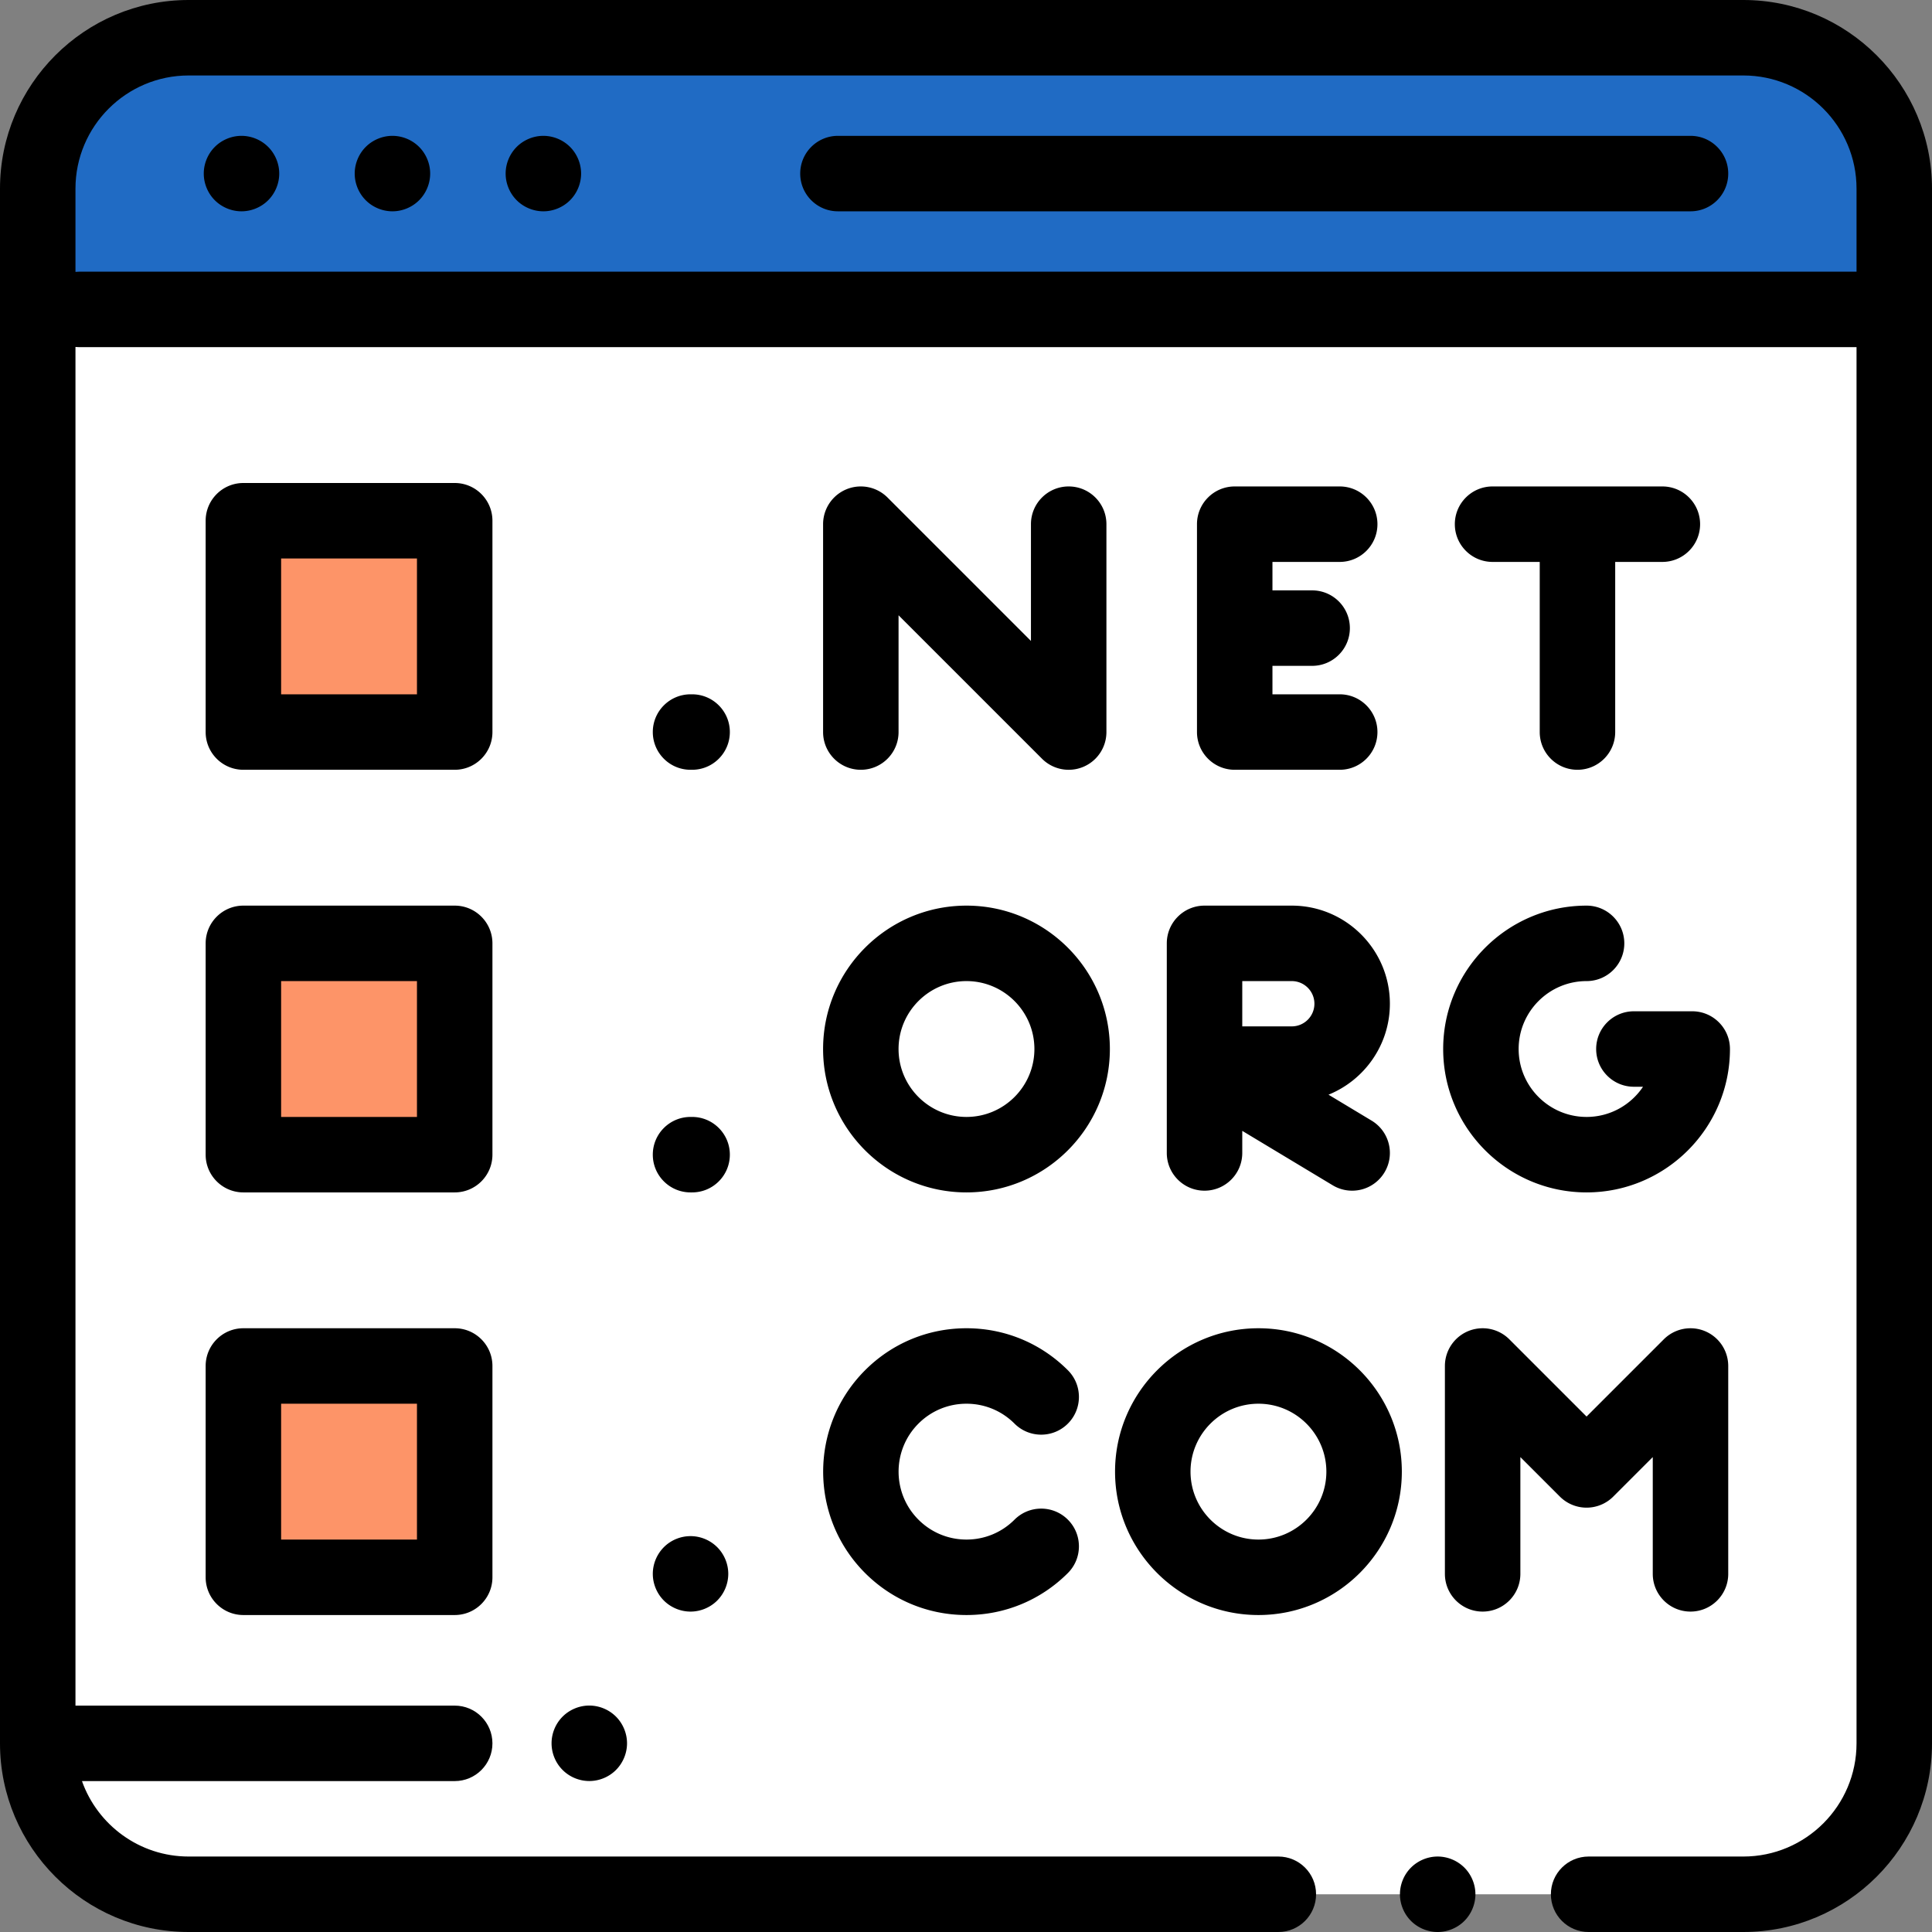
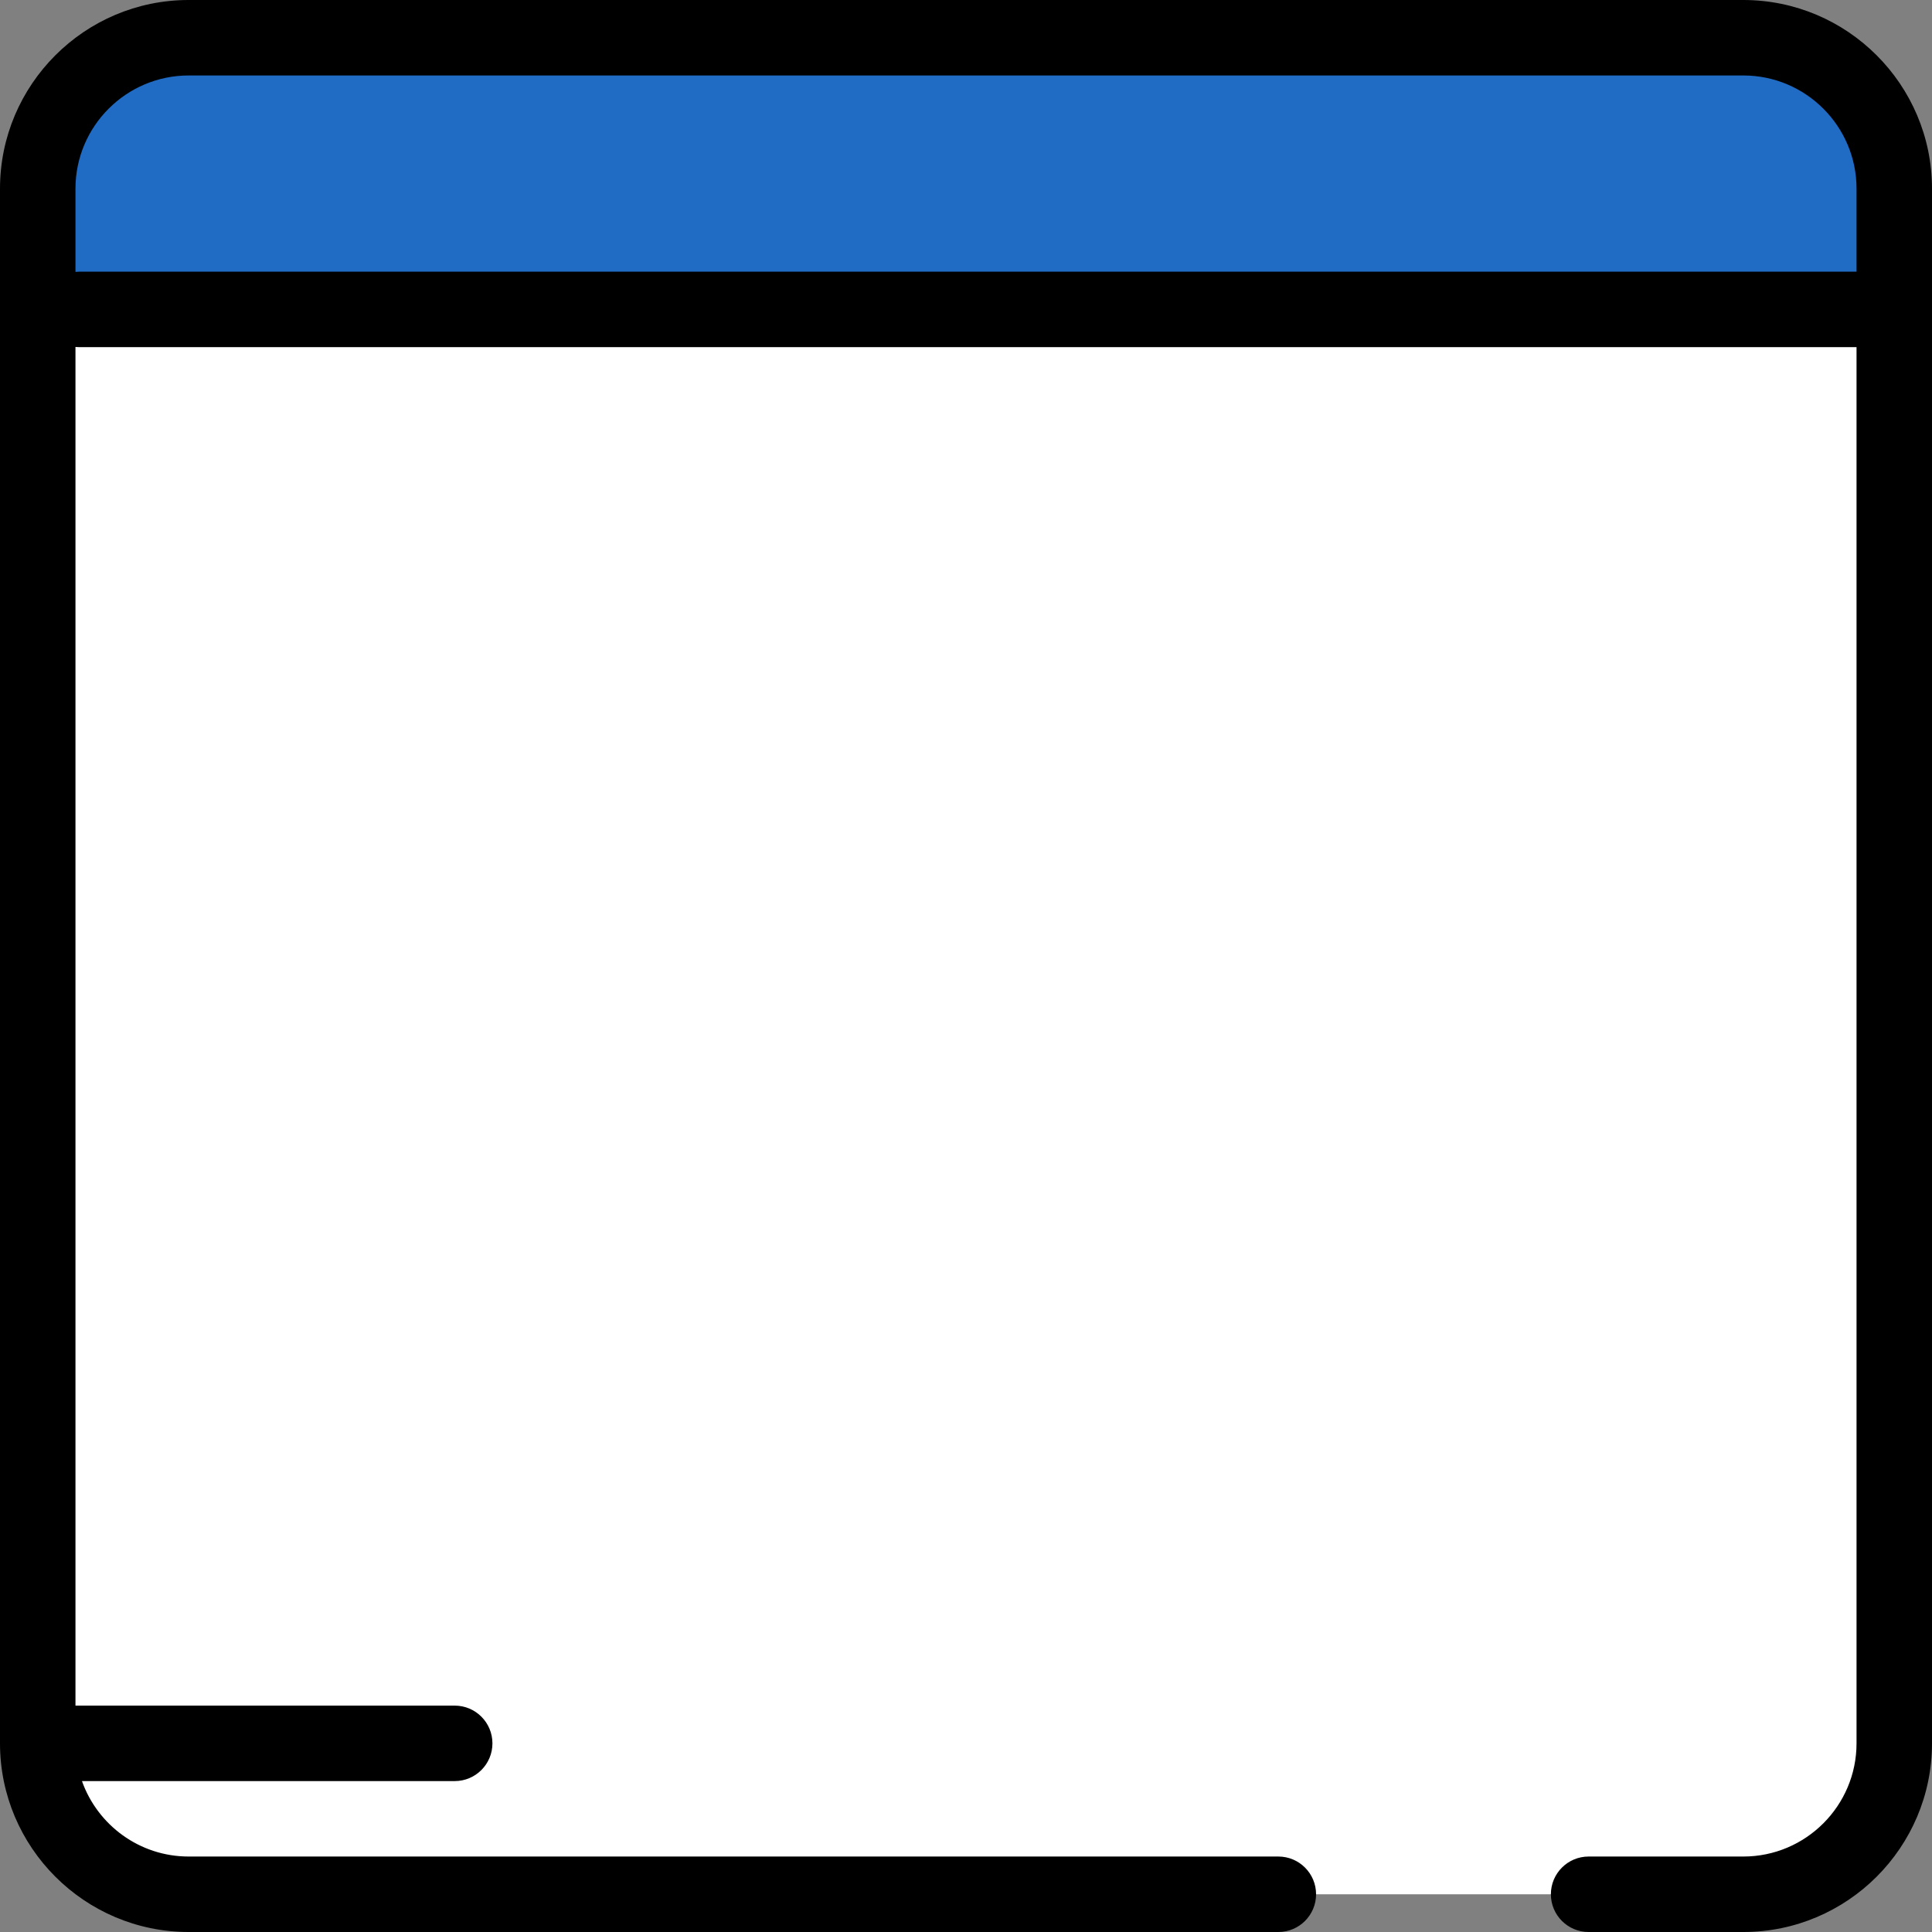
<svg xmlns="http://www.w3.org/2000/svg" version="1.1" width="512" height="512" x="0" y="0" viewBox="0 0 512 512" style="enable-background:new 0 0 512 512" xml:space="preserve" class="">
  <rect x="0" y="0" width="512" height="512" fill="#808080" stroke="none" />
  <g>
    <path d="M82 502H50c-22.091 0-40-17.909-40-40V50c0-22.091 17.909-40 40-40h412c22.091 0 40 17.909 40 40v412c0 22.091-17.909 40-40 40H82z" style="" fill="#ffffff" data-original="#ffffff" class="" />
    <path d="M462 10H50c-22.091 0-40 17.909-40 40v32h492V50c0-22.091-17.909-40-40-40z" style="" fill="#206bc4" data-original="#a5dc69" class="" opacity="1" />
-     <path d="M21.004 82H496" style="" fill="#231f20" data-original="#231f20" />
-     <path d="M64.5 138h56v56h-56zM64.5 250h56v56h-56zM64.5 362h56v56h-56z" style="" fill="#fd9468" data-original="#78d2fa" class="" opacity="1" />
    <path d="M462 0H50C22.43 0 0 22.43 0 50v412c0 27.57 22.43 50 50 50h288.773c5.522 0 10-4.477 10-10s-4.478-10-10-10H50c-13.034 0-24.148-8.358-28.278-19.994H120.5c5.522 0 10-4.477 10-10s-4.478-10-10-10H20V91.949c.33.033.665.051 1.004.051H492v370c0 16.542-13.458 30-30 30h-41c-5.522 0-10 4.477-10 10s4.478 10 10 10h41c27.57 0 50-22.43 50-50V50c0-27.57-22.43-50-50-50zM21.004 72c-.339 0-.674.018-1.004.051V50c0-16.542 13.458-30 30-30h412c16.542 0 30 13.458 30 30v22H21.004z" fill="#000000" opacity="1" data-original="#000000" class="" />
-     <path d="M149.1 454.92a10.033 10.033 0 0 0-2.93 7.07c0 2.64 1.06 5.21 2.93 7.07 1.86 1.87 4.44 2.93 7.07 2.93s5.21-1.06 7.07-2.93c1.859-1.86 2.93-4.44 2.93-7.07s-1.07-5.2-2.93-7.07a10.076 10.076 0 0 0-7.07-2.93c-2.64 0-5.21 1.07-7.07 2.93zM381 492c-2.63 0-5.21 1.07-7.07 2.93-1.86 1.86-2.93 4.44-2.93 7.07s1.069 5.21 2.93 7.07S378.37 512 381 512s5.21-1.07 7.069-2.93c1.86-1.86 2.931-4.44 2.931-7.07s-1.07-5.21-2.931-7.07A10.072 10.072 0 0 0 381 492zM448 36H222.065c-5.522 0-10 4.477-10 10s4.478 10 10 10H448c5.522 0 10-4.477 10-10s-4.478-10-10-10zM104 36c-2.63 0-5.21 1.07-7.07 2.93C95.069 40.79 94 43.37 94 46s1.069 5.21 2.93 7.07S101.37 56 104 56s5.21-1.07 7.069-2.93C112.93 51.21 114 48.63 114 46s-1.07-5.21-2.931-7.07A10.072 10.072 0 0 0 104 36zM64 36c-2.63 0-5.21 1.07-7.07 2.93C55.069 40.79 54 43.37 54 46s1.069 5.21 2.93 7.07S61.37 56 64 56s5.21-1.07 7.069-2.93C72.93 51.21 74 48.63 74 46s-1.07-5.21-2.931-7.07A10.072 10.072 0 0 0 64 36zM144 36c-2.63 0-5.21 1.07-7.07 2.93S134 43.37 134 46s1.069 5.21 2.93 7.07S141.37 56 144 56s5.21-1.07 7.069-2.93C152.93 51.21 154 48.63 154 46s-1.07-5.21-2.931-7.07A10.072 10.072 0 0 0 144 36zM130.5 138c0-5.523-4.478-10-10-10h-56c-5.522 0-10 4.477-10 10v56c0 5.523 4.478 10 10 10h56c5.522 0 10-4.477 10-10v-56zm-20 46h-36v-36h36v36zM130.5 250c0-5.523-4.478-10-10-10h-56c-5.522 0-10 4.477-10 10v56c0 5.523 4.478 10 10 10h56c5.522 0 10-4.477 10-10v-56zm-20 46h-36v-36h36v36zM120.5 352h-56c-5.522 0-10 4.477-10 10v56c0 5.523 4.478 10 10 10h56c5.522 0 10-4.477 10-10v-56c0-5.523-4.478-10-10-10zm-10 56h-36v-36h36v36zM183.417 184H183c-5.522 0-10 4.477-10 10s4.478 10 10 10h.417c5.522 0 10-4.477 10-10s-4.478-10-10-10zM183.417 296H183c-5.522 0-10 4.477-10 10s4.478 10 10 10h.417c5.522 0 10-4.477 10-10s-4.478-10-10-10zM183 407.09c-2.641 0-5.21 1.06-7.07 2.93a10.058 10.058 0 0 0-2.93 7.07c0 2.63 1.069 5.21 2.93 7.07 1.86 1.86 4.44 2.93 7.07 2.93s5.21-1.07 7.069-2.93a10.077 10.077 0 0 0 2.931-7.07c0-2.64-1.07-5.21-2.931-7.07a10.029 10.029 0 0 0-7.069-2.93zM355.037 148.914c5.522 0 10-4.477 10-10s-4.478-10-10-10h-27.824c-5.522 0-10 4.477-10 10V194c0 5.523 4.478 10 10 10h27.824c5.522 0 10-4.477 10-10s-4.478-10-10-10h-17.824v-7.543h10.517c5.522 0 10-4.477 10-10s-4.478-10-10-10h-10.517v-7.543h17.824zM418.045 204c5.522 0 10-4.477 10-10v-45.086h12.499c5.522 0 10-4.477 10-10s-4.478-10-10-10h-44.998c-5.522 0-10 4.477-10 10s4.478 10 10 10h12.499V194c0 5.523 4.477 10 10 10zM238.127 194v-30.944l38.015 38.015a9.998 9.998 0 0 0 17.071-7.072v-55.086c0-5.523-4.478-10-10-10s-10 4.477-10 10v30.944l-38.015-38.015a10 10 0 0 0-17.071 7.072V194c0 5.523 4.478 10 10 10s10-4.477 10-10zM427.528 396.614 438 386.142v30.944c0 5.523 4.478 10 10 10s10-4.477 10-10V362a10.002 10.002 0 0 0-17.071-7.072L420.457 375.4l-20.472-20.472A10.001 10.001 0 0 0 382.914 362v55.086c0 5.523 4.478 10 10 10s10-4.477 10-10v-30.944l10.472 10.472a9.998 9.998 0 0 0 14.142 0zM295.5 390c0 20.953 17.047 38 38 38s38-17.047 38-38-17.047-38-38-38-38 17.047-38 38zm38-18c9.925 0 18 8.075 18 18s-8.075 18-18 18-18-8.075-18-18 8.075-18 18-18zM256.127 372c4.808 0 9.328 1.872 12.728 5.272 3.906 3.906 10.236 3.906 14.143 0 3.905-3.905 3.905-10.237 0-14.142-7.178-7.178-16.72-11.13-26.87-11.13s-19.692 3.953-26.87 11.13c-14.815 14.816-14.815 38.924 0 53.74 7.178 7.178 16.72 11.13 26.87 11.13s19.692-3.953 26.87-11.13c3.905-3.905 3.905-10.237 0-14.142-3.906-3.905-10.236-3.905-14.143 0-3.399 3.4-7.92 5.272-12.728 5.272s-9.328-1.872-12.728-5.272c-7.019-7.018-7.019-18.437 0-25.456 3.4-3.4 7.92-5.272 12.728-5.272zM256.127 240c-20.953 0-38 17.047-38 38s17.047 38 38 38 38-17.047 38-38-17.047-38-38-38zm0 56c-9.925 0-18-8.075-18-18s8.075-18 18-18 18 8.075 18 18-8.075 18-18 18zM309.213 250v55.543c0 5.523 4.478 10 10 10s10-4.477 10-10v-5.854l23.964 14.422a9.996 9.996 0 0 0 13.724-3.411c2.848-4.732 1.32-10.876-3.412-13.724l-11.421-6.873c9.526-3.862 16.265-13.207 16.265-24.102 0-14.336-11.663-26-26-26h-23.12c-5.523-.001-10 4.476-10 9.999zm20 10h13.12c3.309 0 6 2.691 6 6s-2.691 6-6 6h-13.12v-12zM420.457 316c20.953 0 38-17.047 38-38 0-5.523-4.478-10-10-10H433c-5.522 0-10 4.477-10 10s4.478 10 10 10h2.417c-3.232 4.821-8.731 8-14.96 8-9.925 0-18-8.075-18-18s8.075-18 18-18c5.522 0 10-4.477 10-10s-4.478-10-10-10c-20.953 0-38 17.047-38 38s17.047 38 38 38z" fill="#000000" opacity="1" data-original="#000000" class="" />
  </g>
</svg>